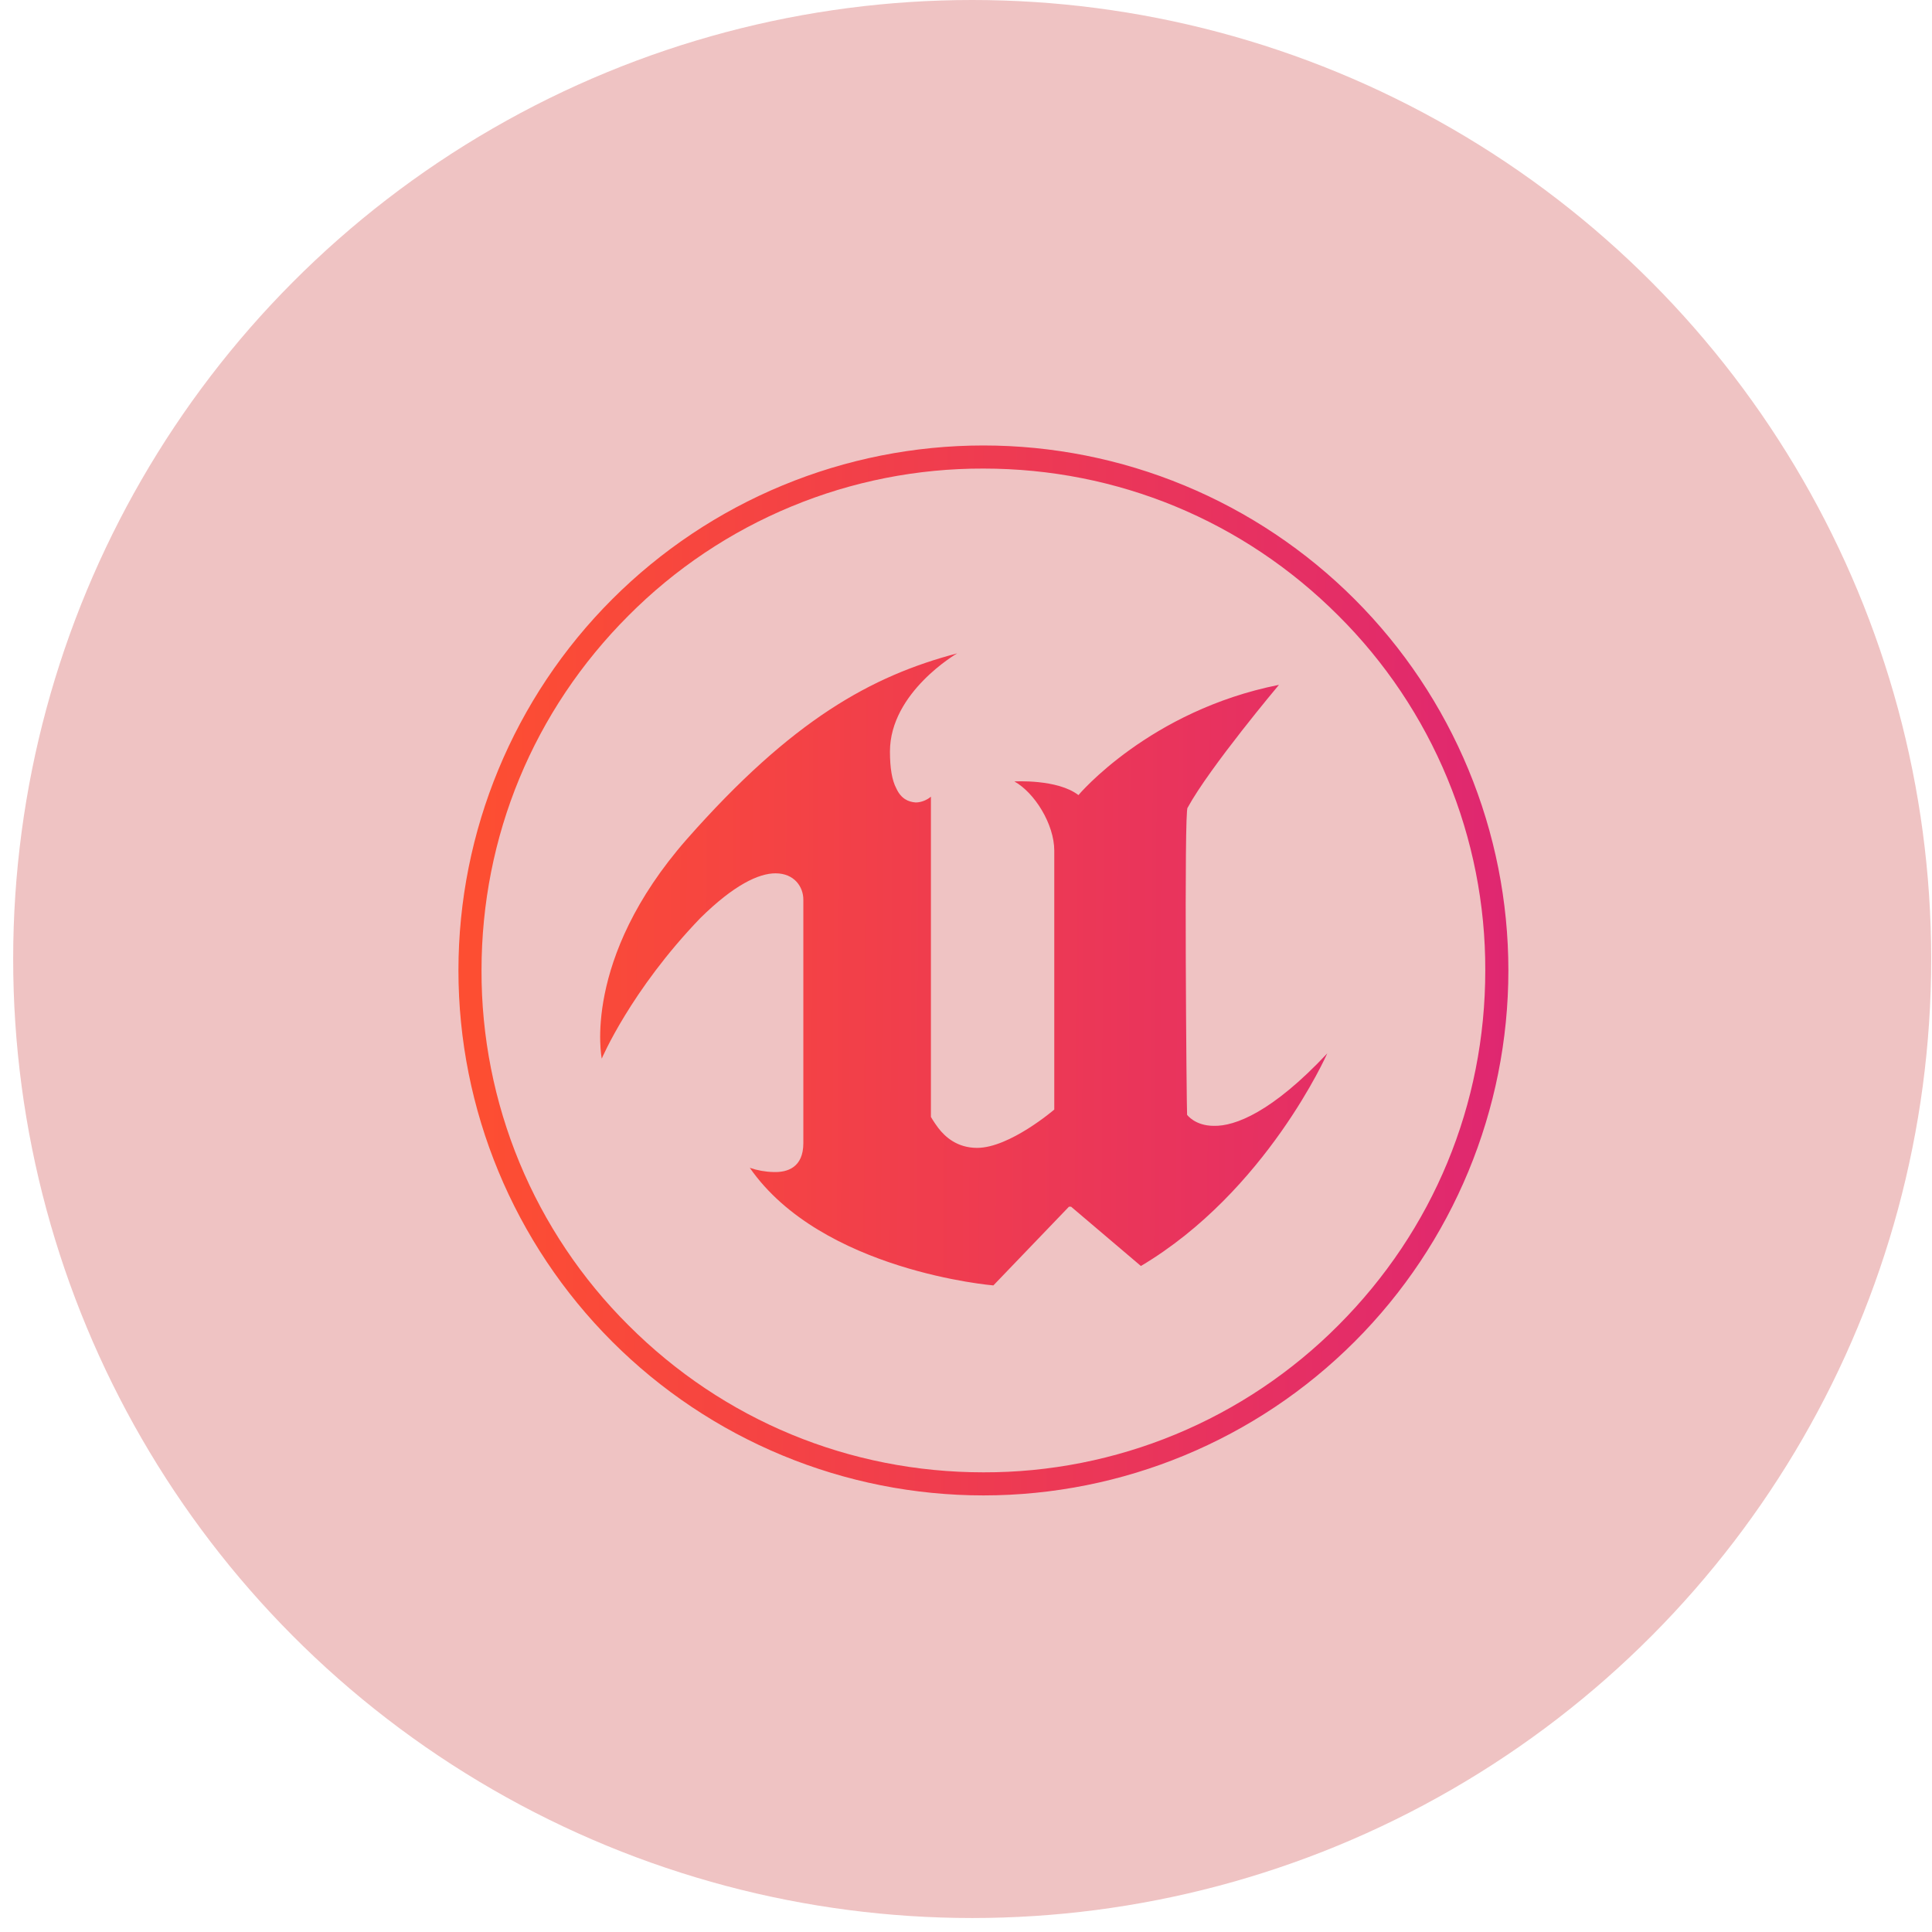
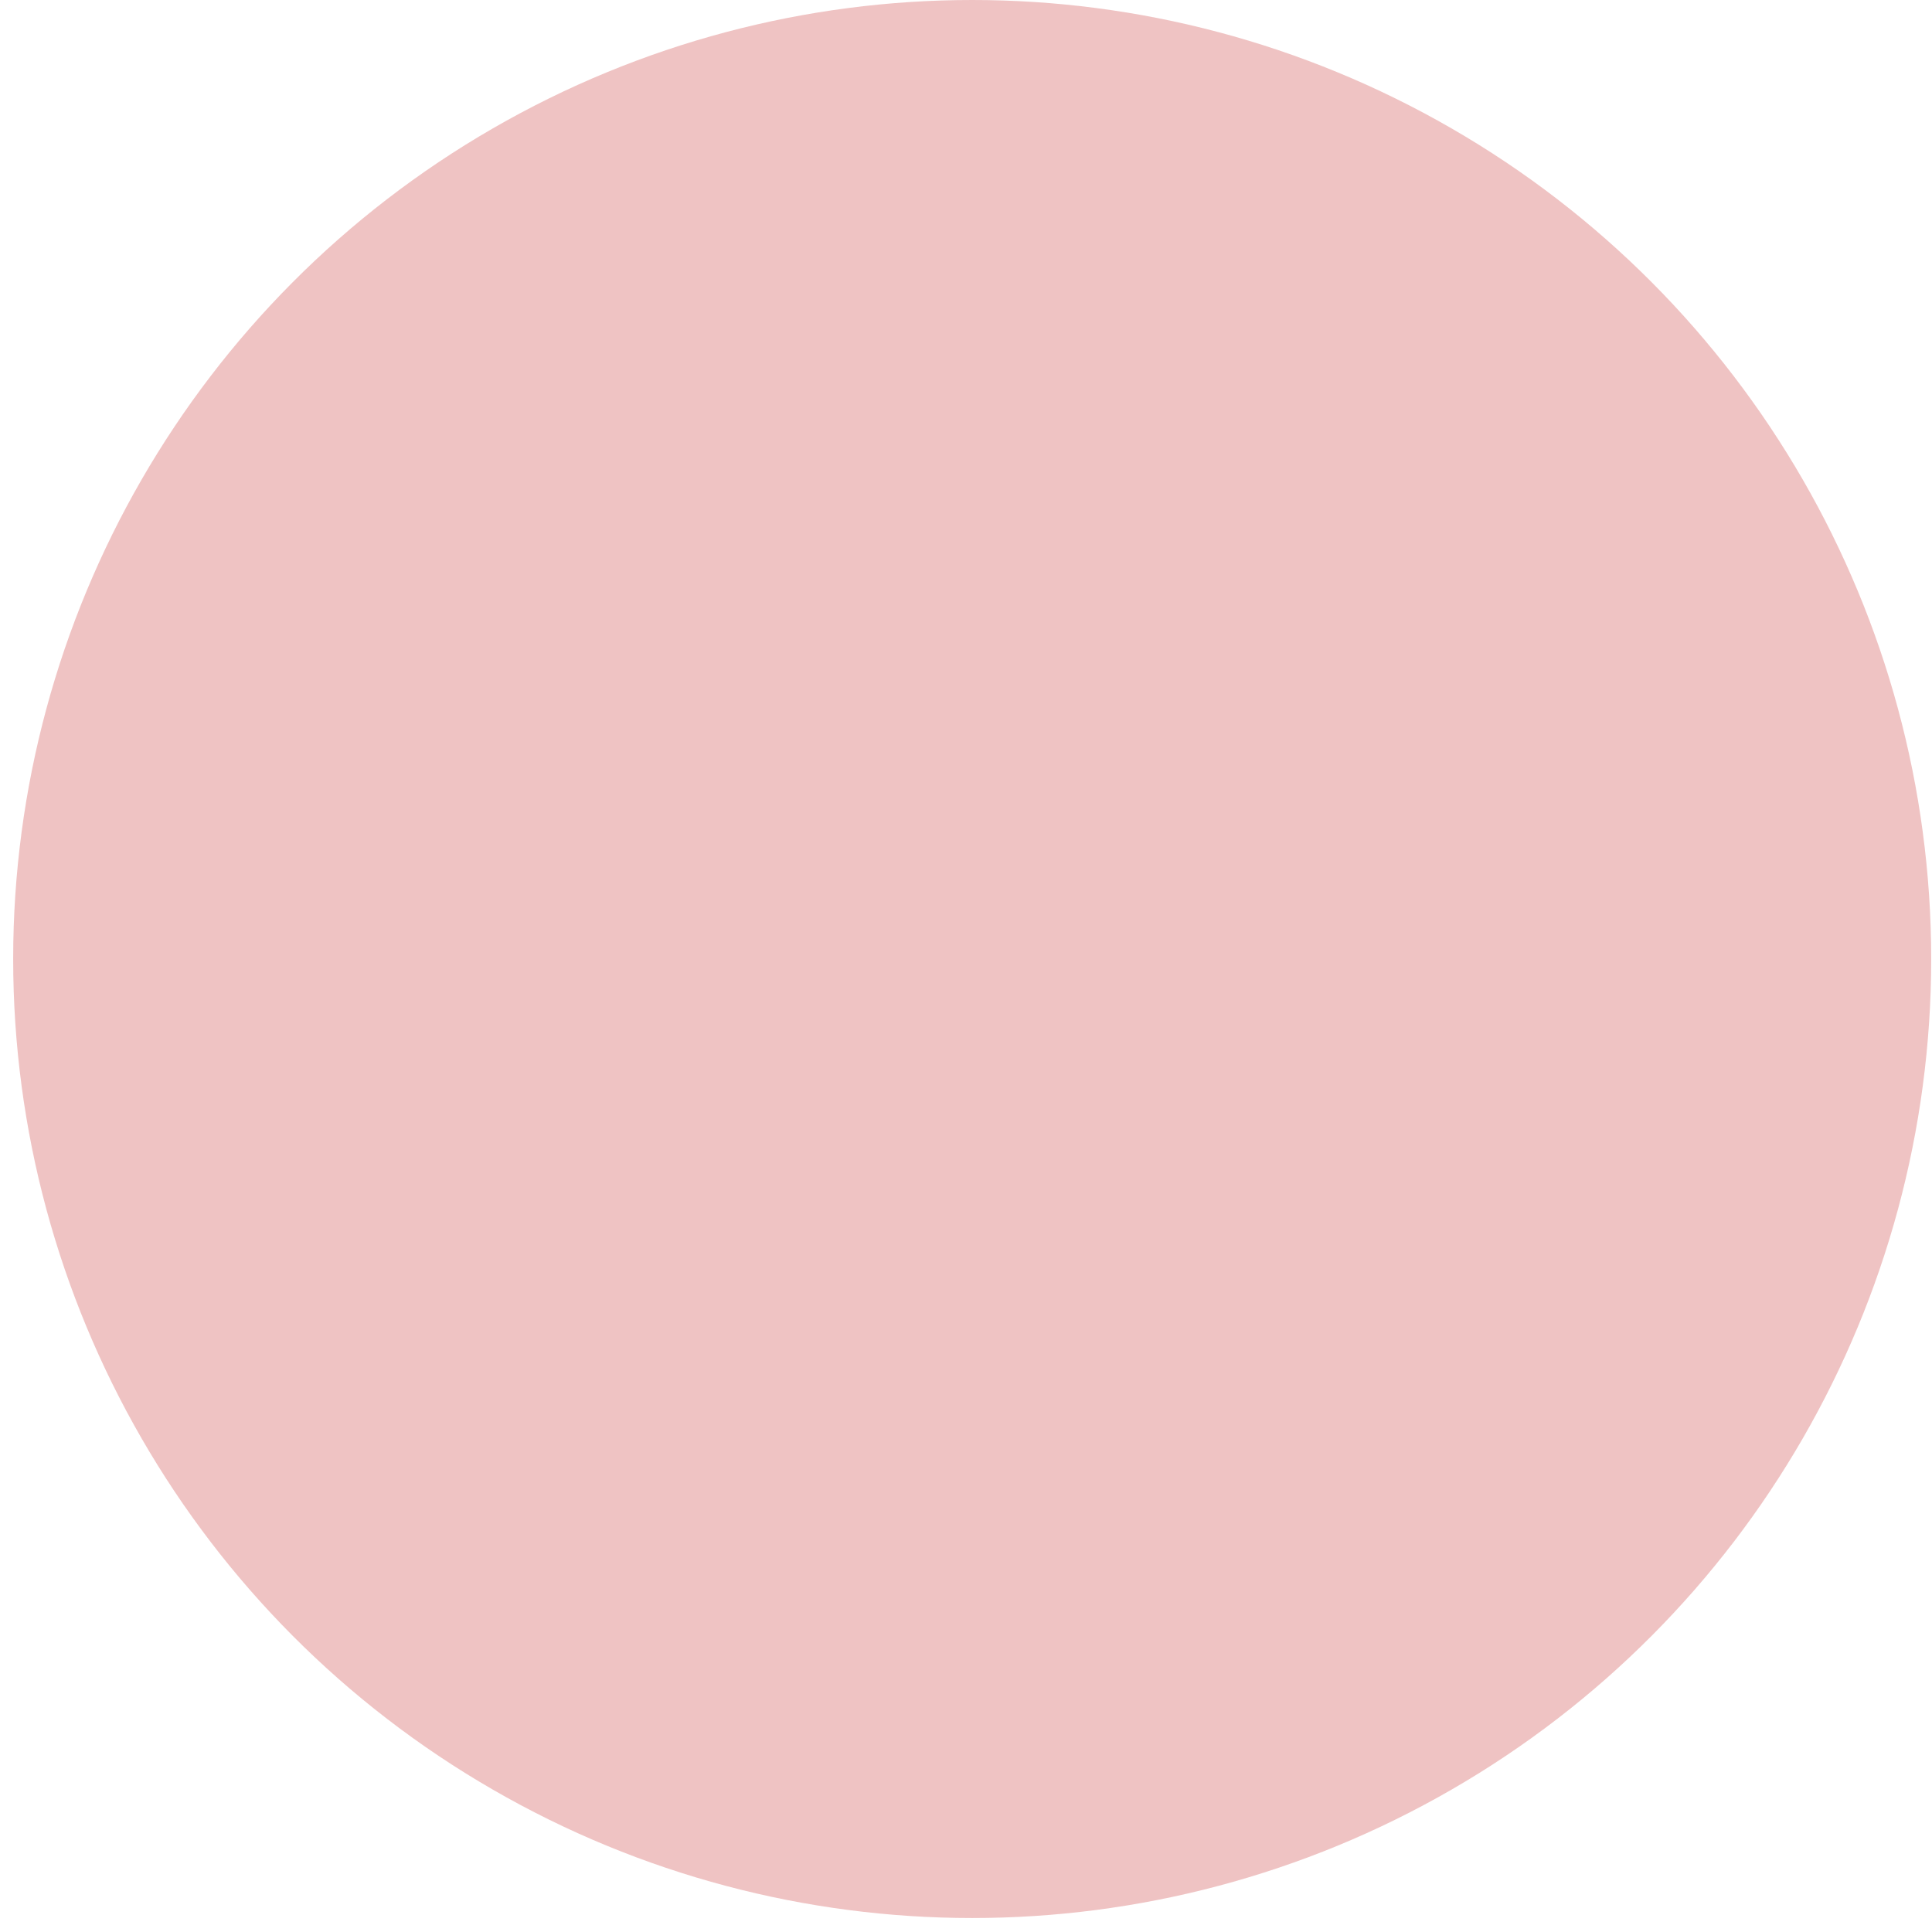
<svg xmlns="http://www.w3.org/2000/svg" width="94" height="94" viewBox="0 0 94 94" fill="none">
  <circle cx="47.301" cy="46.66" r="46.66" fill="#EFC3C3" />
-   <path d="M22.305 47.216C22.305 53.99 24.996 60.487 29.786 65.277C32.158 67.649 34.973 69.531 38.072 70.814C41.171 72.098 44.493 72.758 47.847 72.758C54.621 72.758 61.118 70.067 65.908 65.277C70.698 60.487 73.389 53.99 73.389 47.216C73.389 43.862 72.729 40.54 71.445 37.441C70.161 34.343 68.28 31.527 65.908 29.155C63.536 26.783 60.721 24.902 57.622 23.618C54.523 22.334 51.201 21.674 47.847 21.674C44.493 21.674 41.171 22.334 38.072 23.618C34.973 24.902 32.158 26.783 29.786 29.155C24.996 33.945 22.305 40.442 22.305 47.216ZM30.58 64.483C28.306 62.22 26.503 59.529 25.275 56.566C24.048 53.602 23.42 50.424 23.428 47.216C23.428 40.703 25.957 34.573 30.58 29.95C32.843 27.675 35.534 25.872 38.498 24.645C41.461 23.417 44.639 22.789 47.847 22.798C54.36 22.798 60.49 25.326 65.114 29.95C67.388 32.212 69.191 34.903 70.418 37.867C71.646 40.83 72.274 44.008 72.265 47.216C72.265 53.729 69.737 59.859 65.114 64.483C62.851 66.757 60.16 68.56 57.196 69.788C54.233 71.015 51.055 71.643 47.847 71.635C41.334 71.635 35.203 69.106 30.58 64.483ZM33.416 40.831C28.282 46.68 29.278 51.507 29.278 51.507C29.278 51.507 30.683 48.187 34.08 44.662C35.714 43.053 36.915 42.491 37.732 42.491C38.652 42.491 39.086 43.155 39.086 43.768V55.62C39.086 56.794 38.32 57.05 37.63 57.024C37.239 57.015 36.851 56.946 36.481 56.82C39.98 61.852 48.332 62.541 48.332 62.541L52.01 58.71H52.112L55.51 61.596C61.614 57.969 64.577 51.252 64.577 51.252C61.895 54.112 60.082 54.802 59.06 54.777C58.141 54.777 57.757 54.24 57.757 54.24C57.732 53.985 57.604 39.298 57.783 39.298C58.856 37.331 62.227 33.321 62.227 33.321C55.918 34.573 52.47 38.685 52.47 38.685C51.448 37.893 49.354 38.021 49.354 38.021C50.325 38.557 51.295 40.09 51.295 41.392V53.985C51.295 53.985 49.124 55.849 47.541 55.849C46.57 55.849 45.982 55.313 45.65 54.879C45.42 54.572 45.293 54.342 45.293 54.342V38.762C45.114 38.915 44.833 39.043 44.552 39.043C44.194 39.017 43.837 38.864 43.607 38.353C43.403 37.97 43.3 37.382 43.3 36.565C43.3 33.679 46.57 31.789 46.57 31.789C42.407 32.887 38.55 35.007 33.416 40.831Z" fill="url(#paint0_linear_7244_10627)" />
  <defs>
    <linearGradient id="paint0_linear_7244_10627" x1="73.556" y1="52.835" x2="23.405" y2="52.554" gradientUnits="userSpaceOnUse">
      <stop stop-color="#DF2771" />
      <stop offset="1" stop-color="#FD4E32" />
    </linearGradient>
  </defs>
</svg>